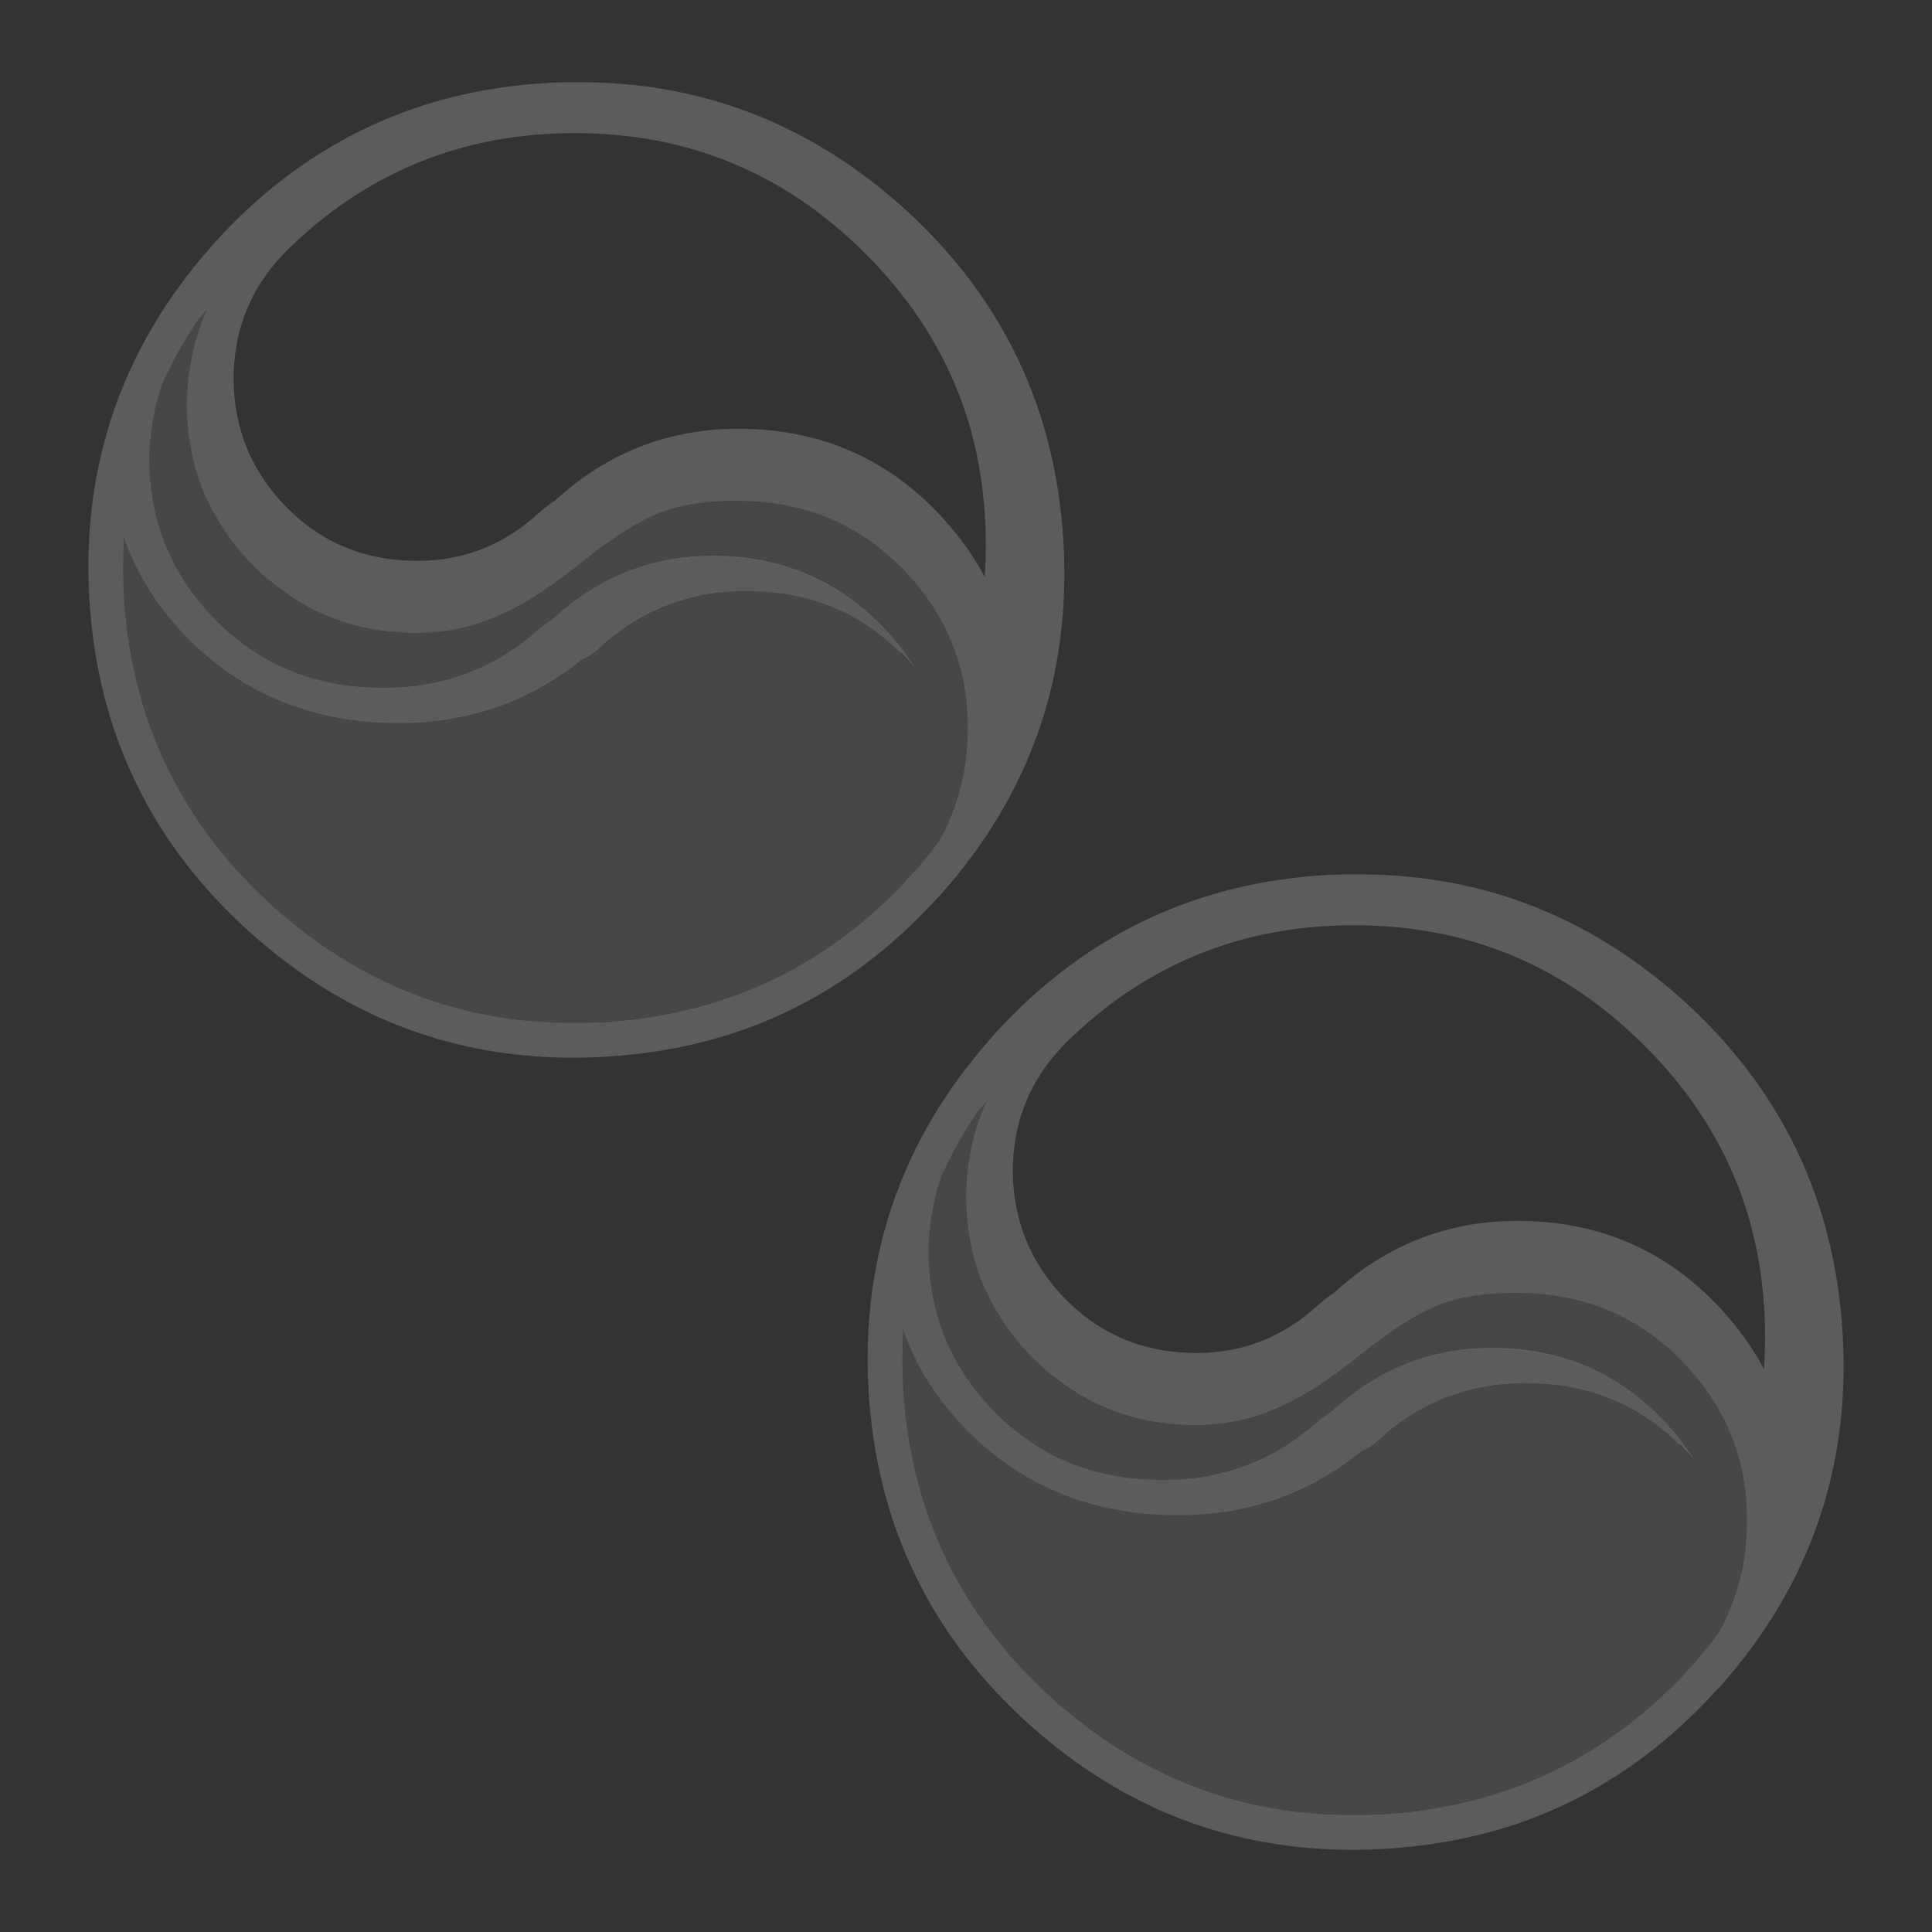
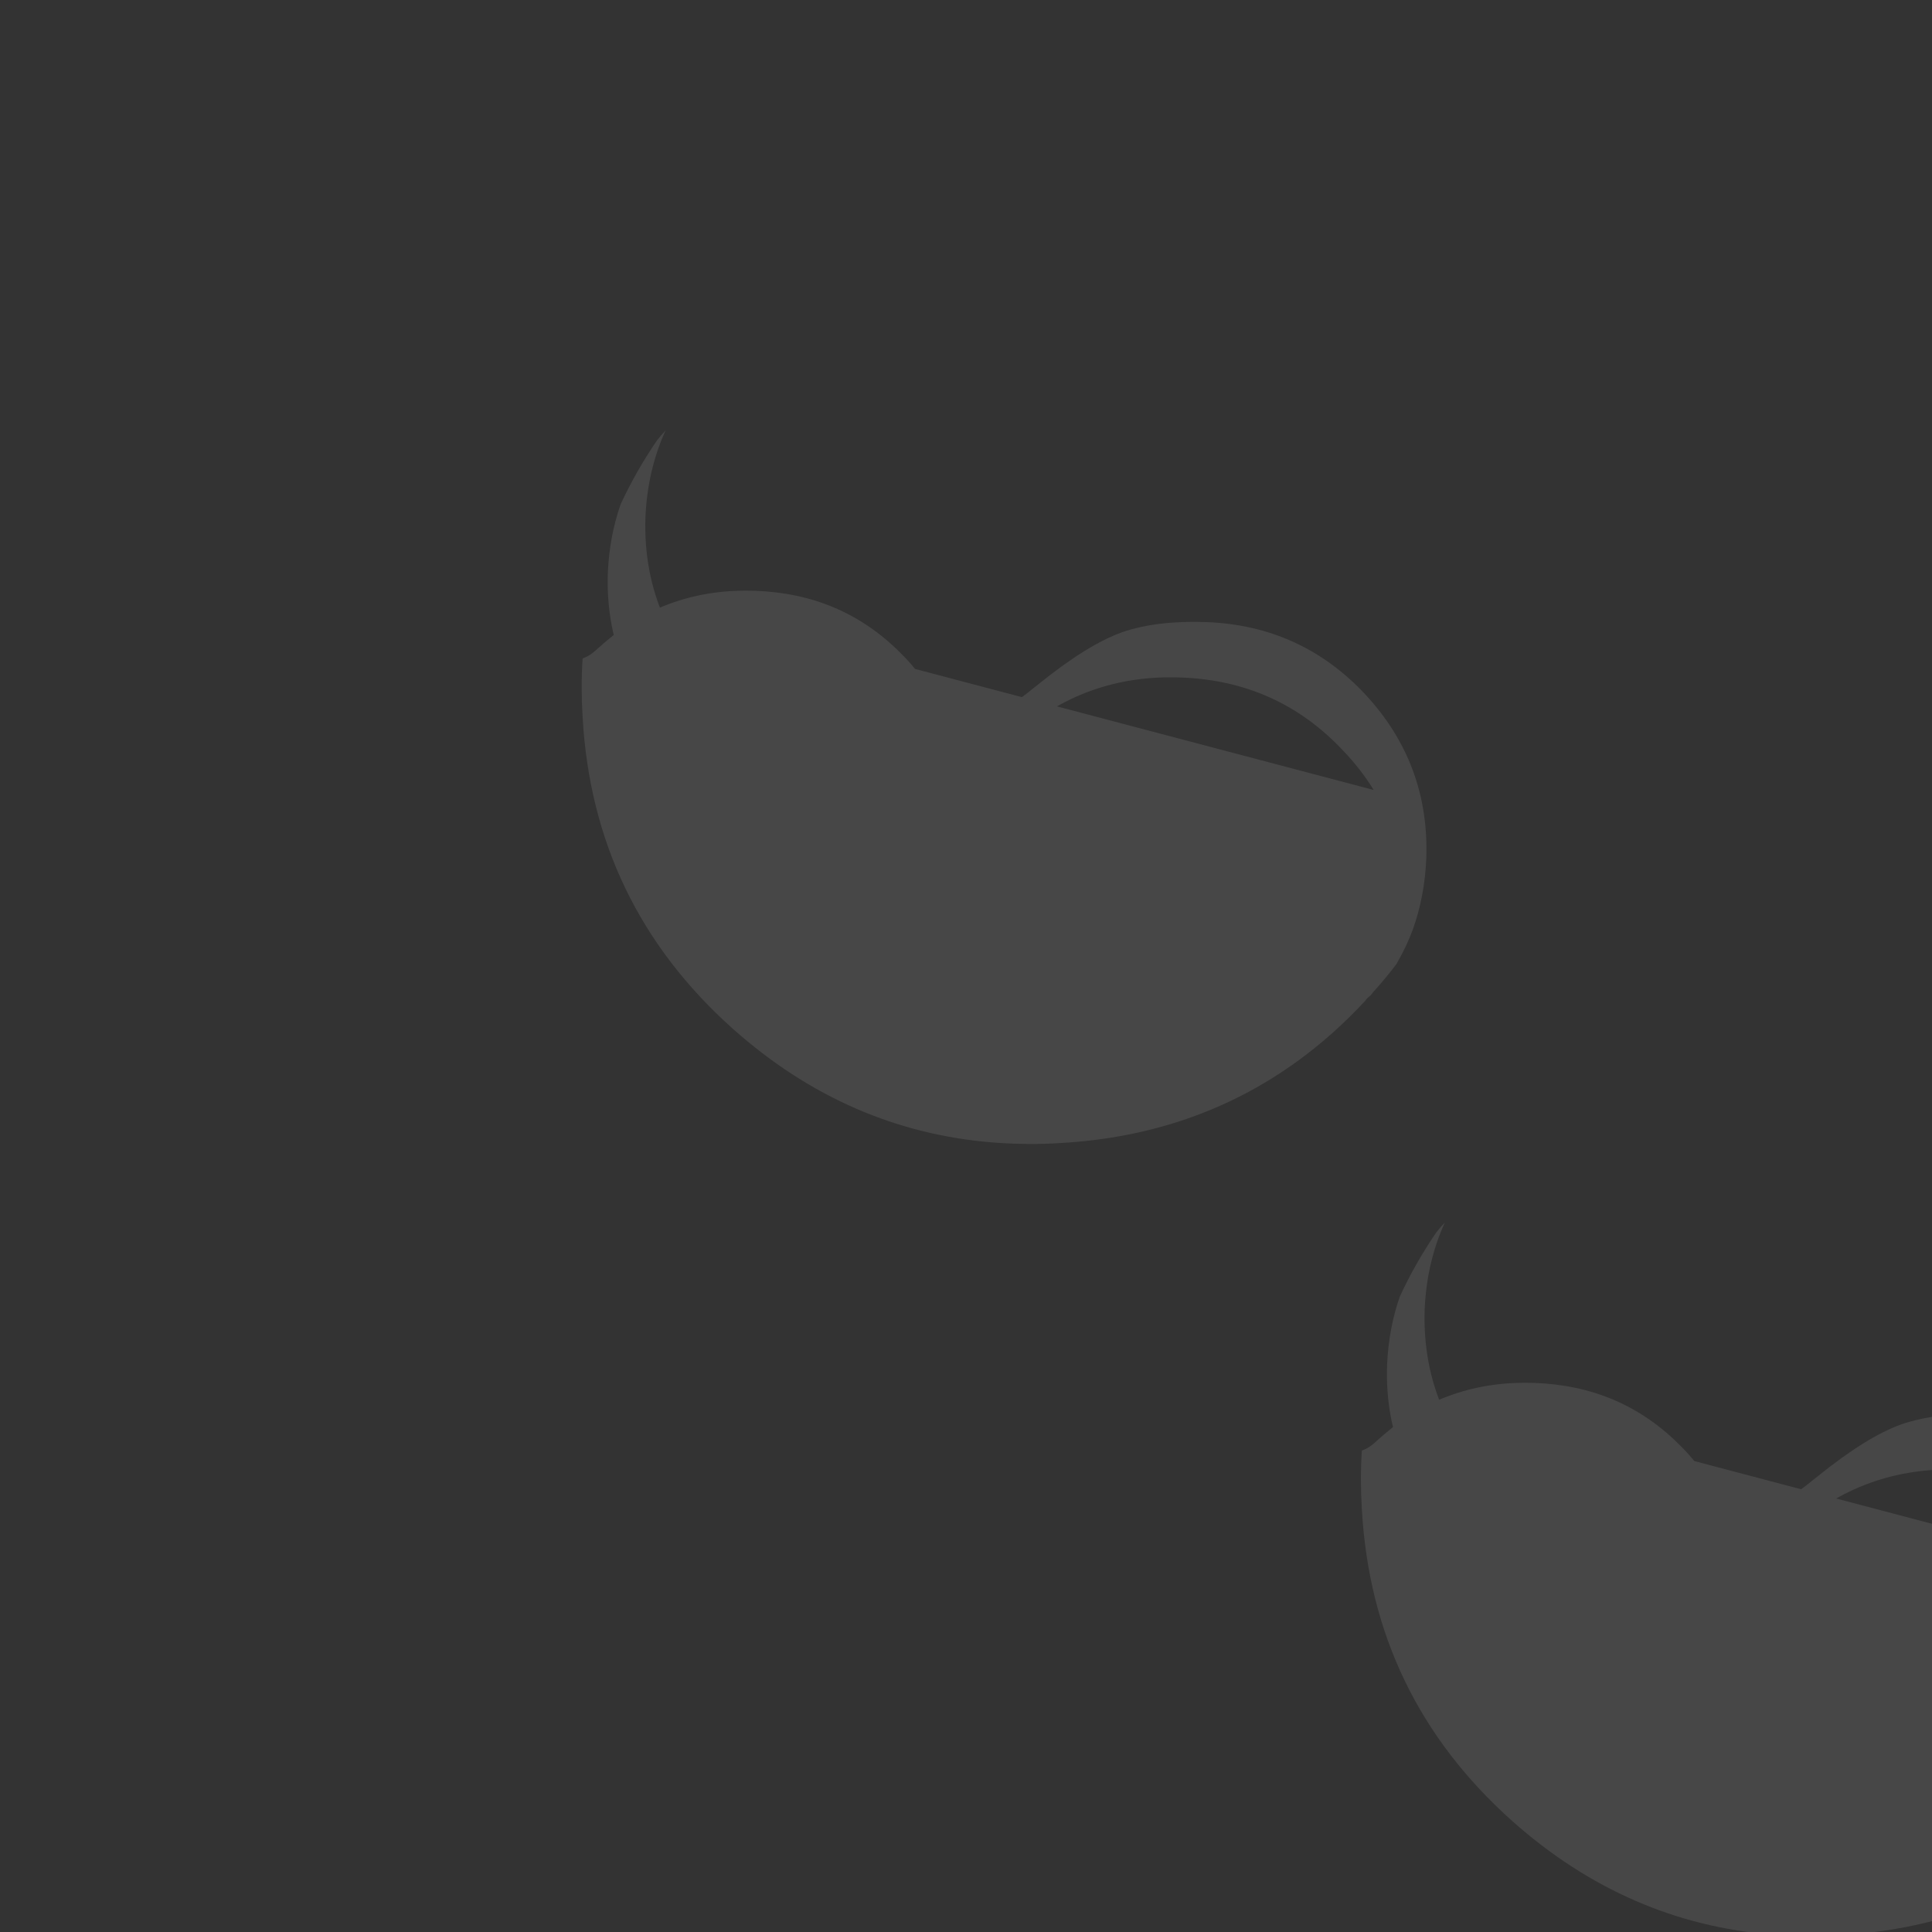
<svg xmlns="http://www.w3.org/2000/svg" xmlns:ns1="http://sodipodi.sourceforge.net/DTD/sodipodi-0.dtd" xmlns:ns2="http://www.inkscape.org/namespaces/inkscape" xmlns:xlink="http://www.w3.org/1999/xlink" width="120" height="120" version="1.1" id="svg4237" ns1:docname="gameTile3.svg" ns2:version="1.1.2 (0a00cf5339, 2022-02-04)">
  <rect width="100%" height="100%" fill="#333333" stroke="none" />
  <ns1:namedview id="namedview4239" pagecolor="#505050" bordercolor="#eeeeee" borderopacity="1" ns2:pageshadow="0" ns2:pageopacity="0" ns2:pagecheckerboard="0" showgrid="false" ns2:zoom="1" ns2:cx="-149" ns2:cy="29.5" ns2:window-width="2560" ns2:window-height="1356" ns2:window-x="1920" ns2:window-y="0" ns2:window-maximized="1" ns2:current-layer="svg4237" />
  <defs id="defs4231">
    <g id="a" fill="#ffffff">
-       <path fill-opacity="0.2" d="m 188.2,-29.2 q -5.3,0 -10.8,0.3 -27.9,1.6 -52.9,9.4 -52.6,16.6 -92,60.6 l -0.9,1.1 q -57,64.8 -52.2,151 5.1,87 70,144.9 53.4,47.6 121.4,52.8 8.5,0.7 17.3,0.7 6.7,0 13.4,-0.4 31.4,-1.8 59,-11.3 48.3,-16.9 85.1,-57.6 l 1,-1 q 58,-65.1 53,-152 -5,-87.1 -70,-145.2 -54.6,-48.4 -124.2,-52.8 -8.5,-0.6 -17.3,-0.4 M 358,115.4 q 1.5,4.5 2.6,9.1 5.5,21.7 5.5,45.6 v 0.1 q 0,6.7 -0.4,13.3 v 0.8 q -7.1,-13.4 -18,-25.3 l -0.7,-0.8 q -33.2,-35.9 -82.3,-37.8 -48.9,-1.9 -84.9,31.3 -1.3,0.6 -4.2,3 l -2.7,2.3 q -23.7,21.6 -55.8,20.2 -32.5,-1.3 -54.5,-25 -14.7,-16 -19,-35.8 -2.2,-9.8 -1.9,-20.6 1.1,-29 20.5,-49.8 l 0.5,-0.6 0.9,-0.9 h -0.2 l 0.2,-0.3 v 0.3 l 0.8,-0.9 q 5.6,-5.4 11.3,-10.3 48.1,-40.5 113,-40.5 73.5,-0.1 125.5,52 31.3,31.2 43.8,70.5 m -28.6,101.4 q 3.4,3.5 6.3,7.1 -5.4,-9 -13.2,-17.1 -28.1,-29.9 -69.8,-31.5 -41.5,-1.5 -72.2,26.1 -0.8,0.8 -3.5,2.7 -2.7,1.8 -2.8,2 Q 143.7,233.7 102,232 70,231 46,213.2 38.7,207.8 32,200.7 20.4,188.4 13.9,174.2 4.6,154 5.4,130.1 6.1,114.5 10.9,100.8 17.5,86.4 26.6,73 l 3.7,-4.2 q -7.8,17 -8.7,37.4 -0.8,23.8 8.3,44 6.5,14.2 17.9,26.6 6.4,7 13.7,12.4 23.5,17.9 54.7,19.1 19.5,0.8 36.5,-6 17.2,-6.7 38.5,-24 21.3,-17.2 36.2,-22.5 15,-5.1 36.3,-4.3 41,1.6 68.6,31.4 27.6,29.9 26,70.8 -0.6,16.2 -5.8,30.4 -2.5,7 -6.2,13.5 -0.3,0.7 -0.8,1.3 -4.7,6.3 -10.1,12.4 l -0.1,0.1 -0.9,1 -1.2,1.2 q -0.8,0.6 -1,1.2 -13.8,14.8 -29.4,26.1 -44.1,32 -102.2,35.4 -6.3,0.3 -12.4,0.3 -8.2,0 -16.2,-0.6 -63,-4.9 -112.6,-49 -60.3,-53.9 -65,-134.6 -0.7,-12.9 0,-25.3 8,23.9 27.6,43.7 34.4,34.5 85.2,36.3 48.8,1.8 85,-27.6 3,-1.1 5.6,-3.3 l 4.2,-3.8 q 27.3,-23.4 64.7,-22.1 37.3,1.3 62.6,26.7 z" id="path4226" />
-       <path fill-opacity="0.1" d="m 335.6,223.9 q -2.9,-3.6 -6.4,-7 -25.3,-25.4 -62.6,-26.7 -37.4,-1.3 -64.8,22.2 l -4.2,3.7 q -2.4,2.2 -5.4,3.3 Q 155.9,248.8 107.1,247 56.3,245.2 21.9,210.7 2.3,191 -5.5,167.2 q -0.8,12.3 0,25.2 4.5,80.7 64.9,134.6 49.6,44.1 112.6,49 8,0.6 16.2,0.6 6.2,0 12.4,-0.4 58.1,-3.3 102.2,-35.3 15.6,-11.3 29.3,-26.1 0.3,-0.6 1.1,-1.3 l 1.3,-1.1 0.8,-1 v -0.1 q 5.5,-6 10.3,-12.4 l 0.7,-1.3 q 3.7,-6.5 6.3,-13.5 5.1,-14.2 5.8,-30.5 1.5,-40.8 -26.1,-70.7 -27.7,-29.8 -68.6,-31.4 -21.3,-0.8 -36.3,4.3 -15,5.3 -36.3,22.5 -21.2,17.3 -38.3,24 -17.2,6.8 -36.6,6 -31.2,-1.2 -54.8,-19 -7.2,-5.5 -13.6,-12.6 -11.4,-12.3 -17.9,-26.5 -9.1,-20.2 -8.3,-44 0.9,-20.3 8.7,-37.4 -2,2.1 -3.7,4.3 -9.1,13.3 -15.7,27.6 -4.8,13.7 -5.5,29.3 -0.9,23.9 8.4,44 6.6,14.3 18.2,26.6 6.7,7 14,12.5 24,17.8 55.9,19 41.7,1.7 72.2,-26 l 2.8,-2 q 2.7,-1.9 3.5,-2.7 30.7,-27.6 72.2,-26 41.7,1.5 69.8,31.4 7.8,8.1 13.3,17.1 z" id="path4228" />
+       <path fill-opacity="0.1" d="m 335.6,223.9 q -2.9,-3.6 -6.4,-7 -25.3,-25.4 -62.6,-26.7 -37.4,-1.3 -64.8,22.2 l -4.2,3.7 q -2.4,2.2 -5.4,3.3 q -0.8,12.3 0,25.2 4.5,80.7 64.9,134.6 49.6,44.1 112.6,49 8,0.6 16.2,0.6 6.2,0 12.4,-0.4 58.1,-3.3 102.2,-35.3 15.6,-11.3 29.3,-26.1 0.3,-0.6 1.1,-1.3 l 1.3,-1.1 0.8,-1 v -0.1 q 5.5,-6 10.3,-12.4 l 0.7,-1.3 q 3.7,-6.5 6.3,-13.5 5.1,-14.2 5.8,-30.5 1.5,-40.8 -26.1,-70.7 -27.7,-29.8 -68.6,-31.4 -21.3,-0.8 -36.3,4.3 -15,5.3 -36.3,22.5 -21.2,17.3 -38.3,24 -17.2,6.8 -36.6,6 -31.2,-1.2 -54.8,-19 -7.2,-5.5 -13.6,-12.6 -11.4,-12.3 -17.9,-26.5 -9.1,-20.2 -8.3,-44 0.9,-20.3 8.7,-37.4 -2,2.1 -3.7,4.3 -9.1,13.3 -15.7,27.6 -4.8,13.7 -5.5,29.3 -0.9,23.9 8.4,44 6.6,14.3 18.2,26.6 6.7,7 14,12.5 24,17.8 55.9,19 41.7,1.7 72.2,-26 l 2.8,-2 q 2.7,-1.9 3.5,-2.7 30.7,-27.6 72.2,-26 41.7,1.5 69.8,31.4 7.8,8.1 13.3,17.1 z" id="path4228" />
    </g>
  </defs>
  <g id="g7034" transform="matrix(2,0,0,2,0.91,-0.293)">
    <use xlink:href="#a" transform="matrix(0.072,0,0,0.072,3.8,4.8)" opacity="0.5" id="use4233" x="0" y="0" width="100%" height="100%" />
    <use xlink:href="#a" transform="matrix(0.072,0,0,0.072,28,29.4)" opacity="0.5" id="use4235" x="0" y="0" width="100%" height="100%" />
  </g>
</svg>